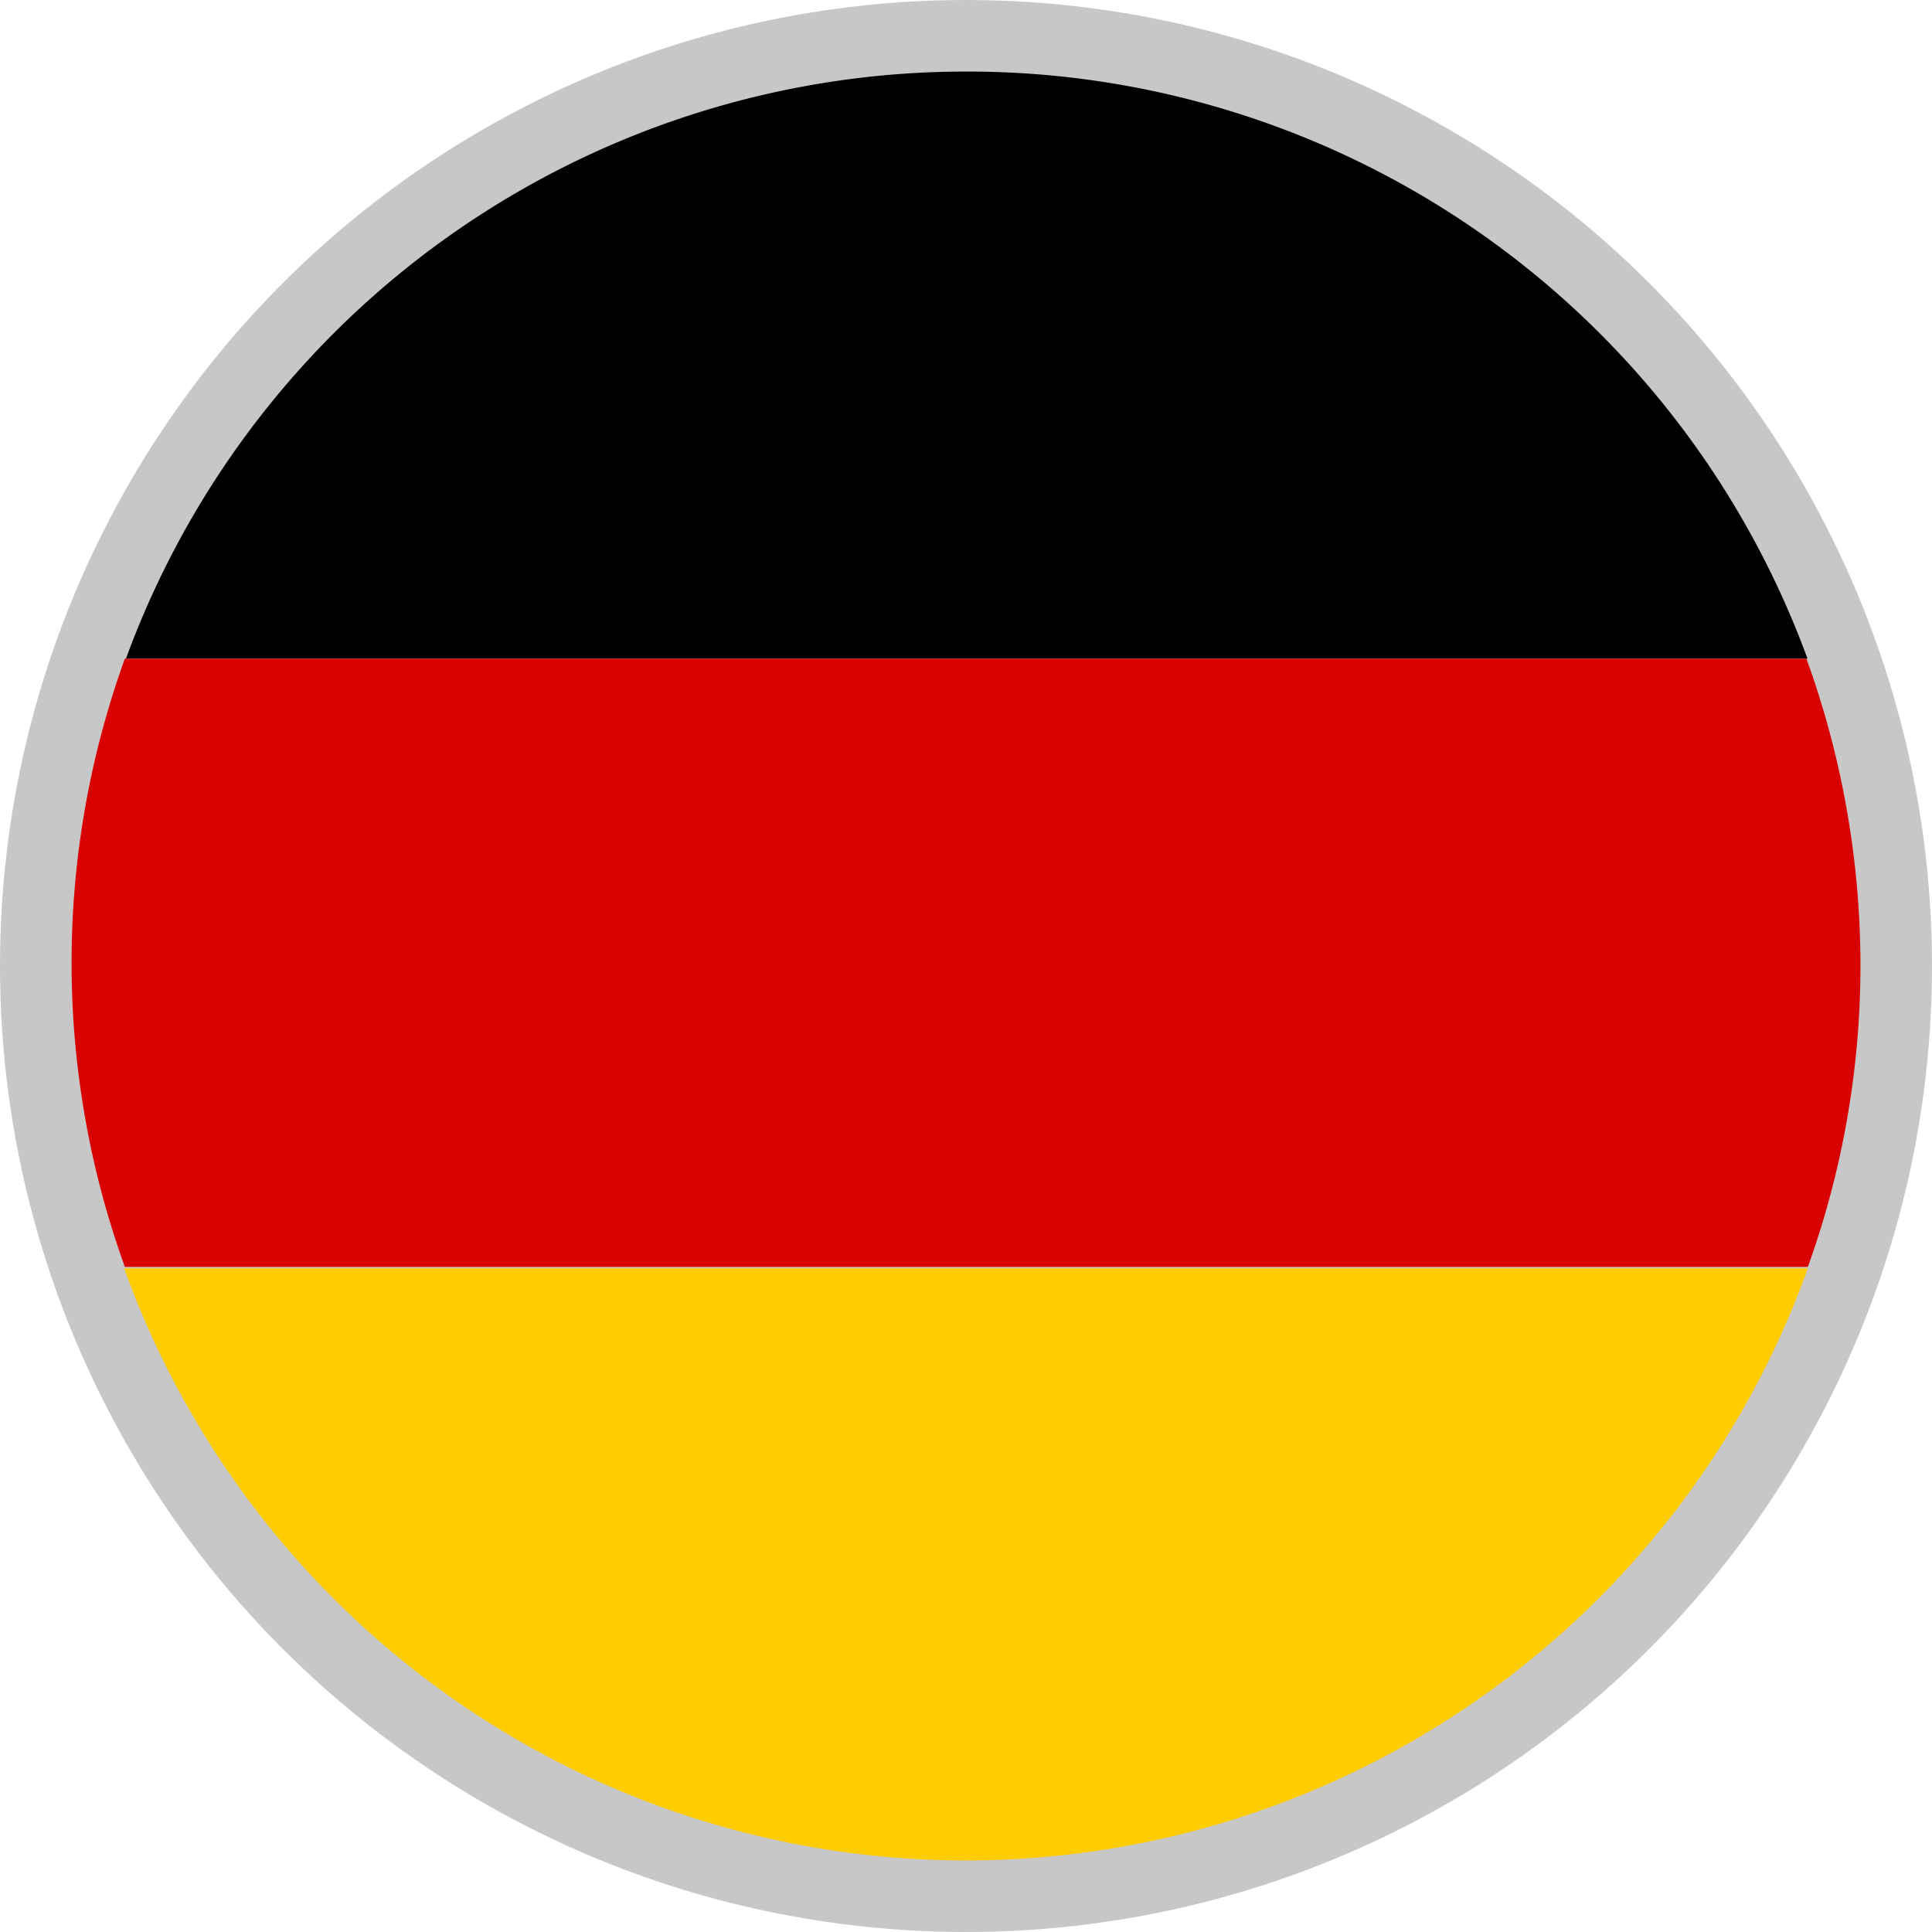
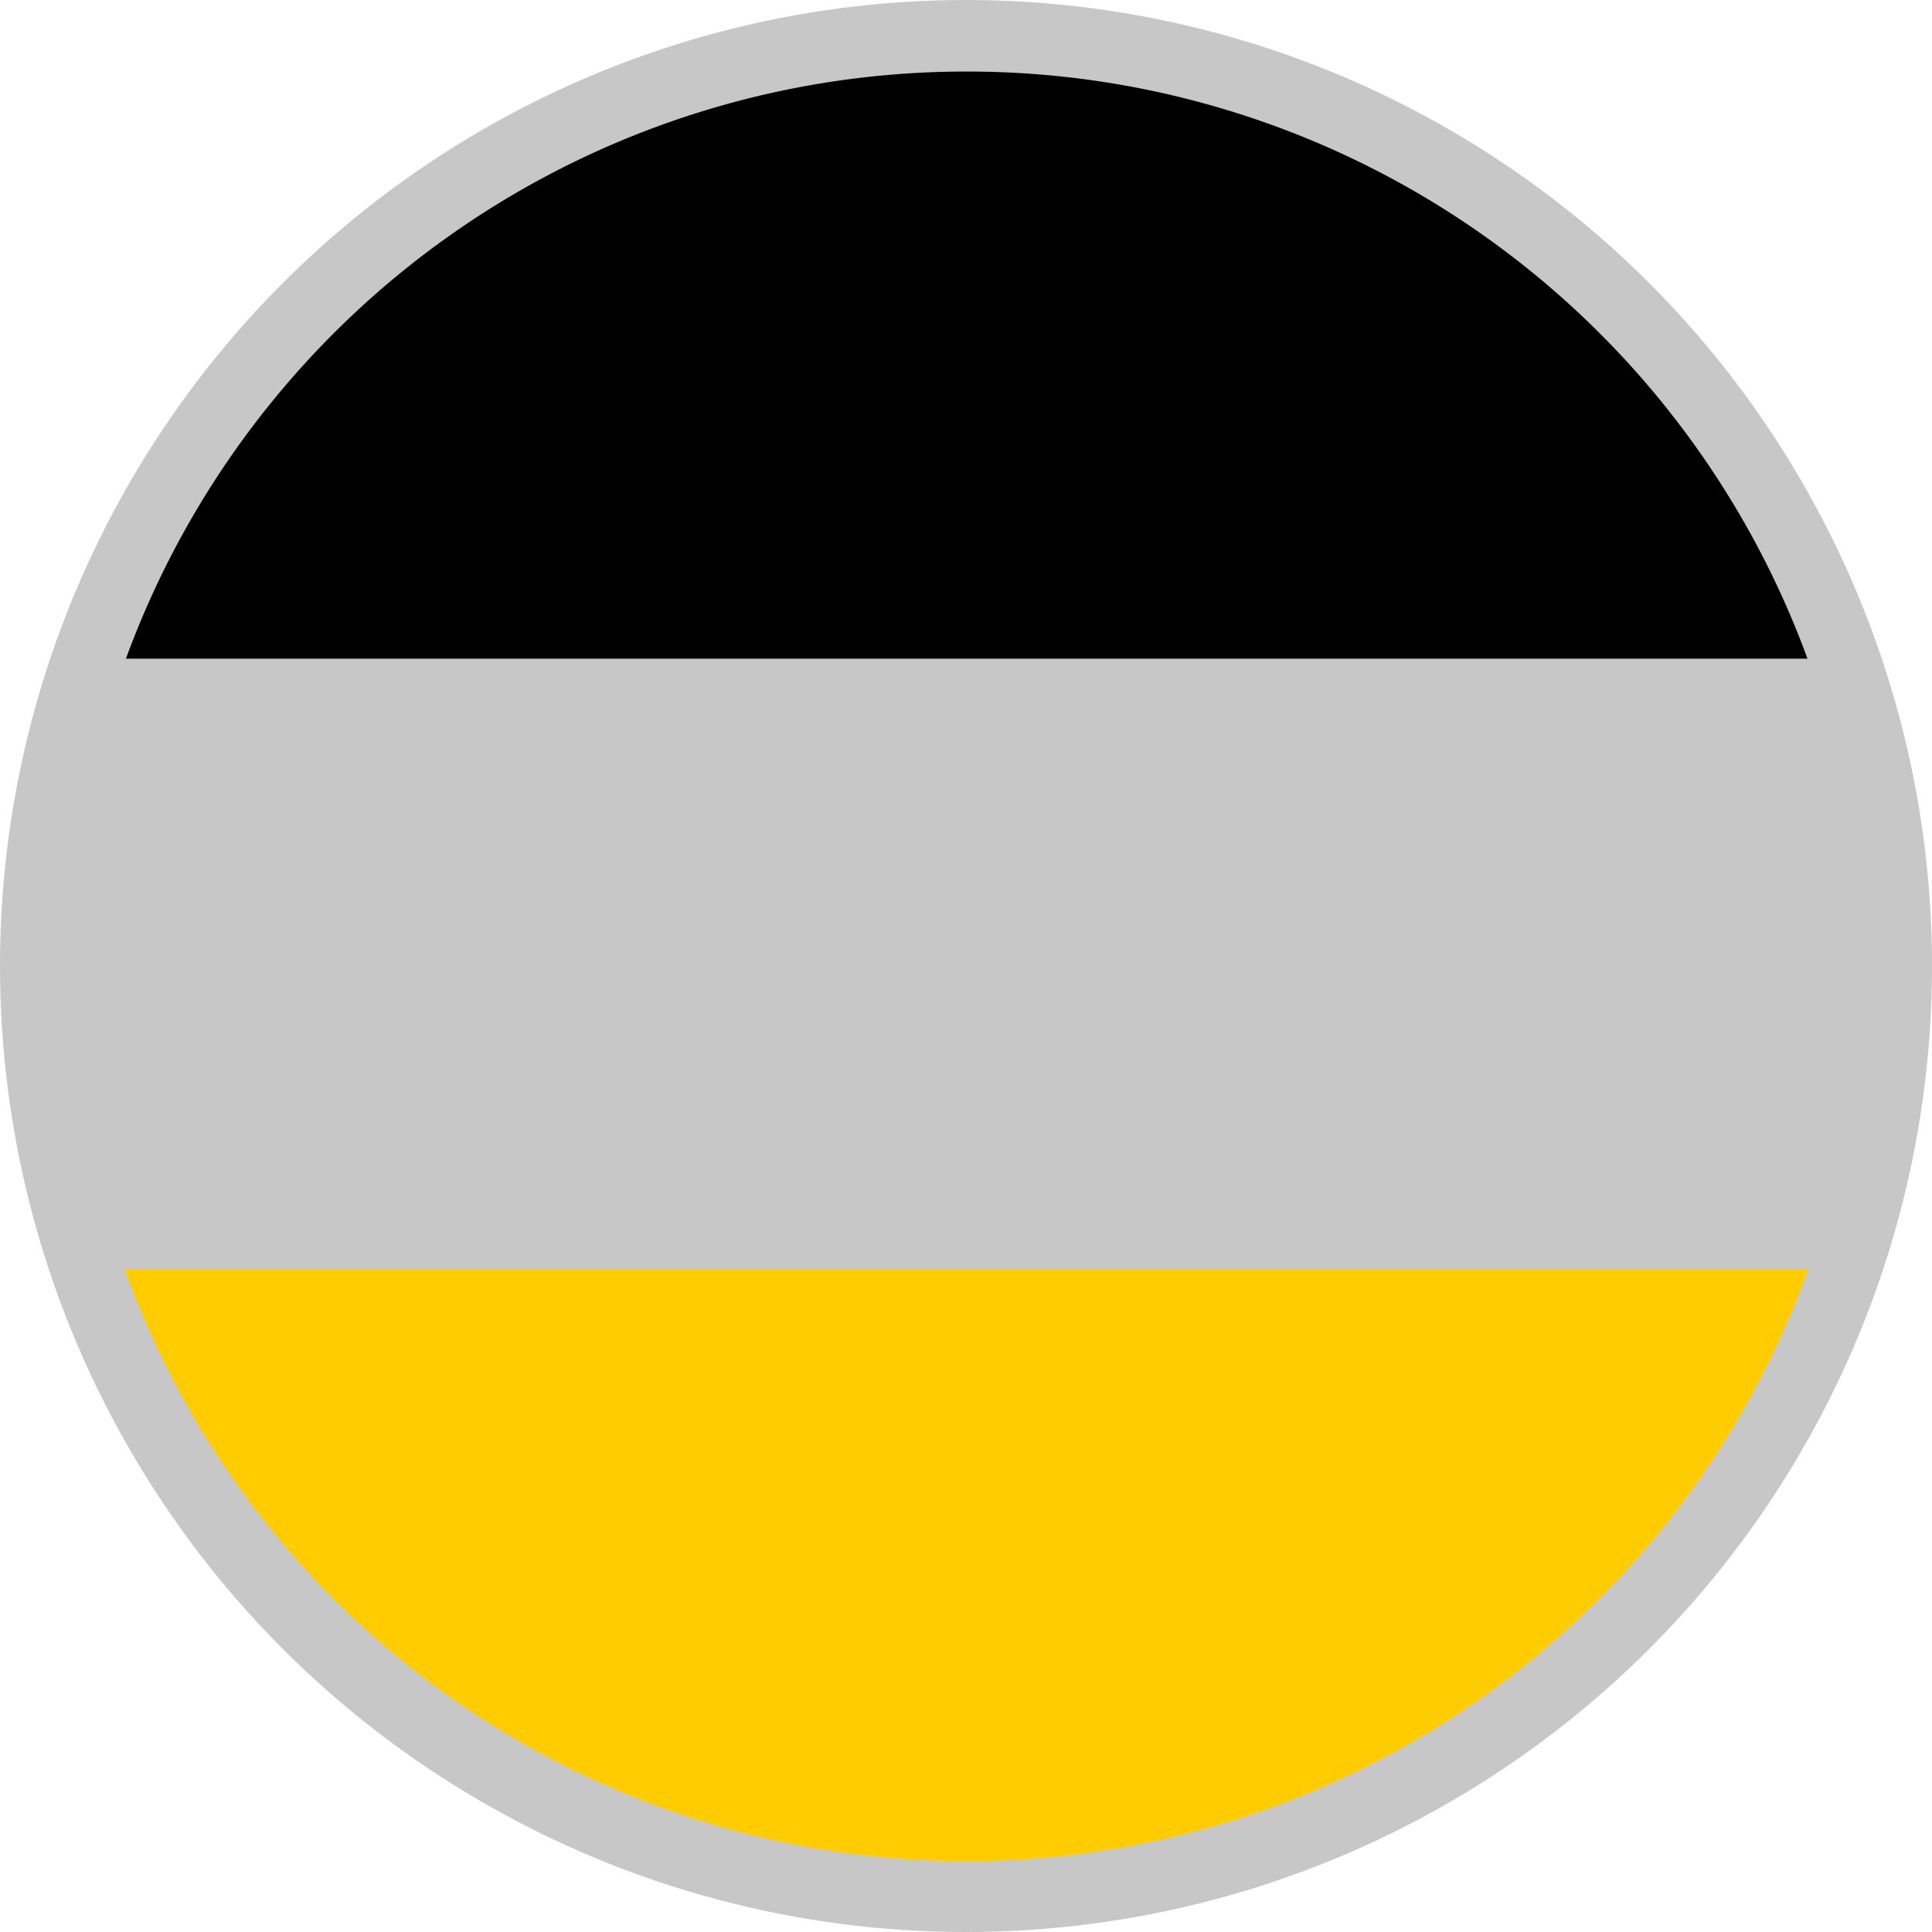
<svg xmlns="http://www.w3.org/2000/svg" viewBox="0 0 54 54">
  <defs>
    <style>.cls-1{fill:#c8c7c7;}.cls-2{fill:#fc0;}.cls-3{fill:#d80000;}</style>
  </defs>
  <g id="Ebene_2" data-name="Ebene 2">
    <g id="Ebene_2-2" data-name="Ebene 2">
      <circle class="cls-1" cx="27" cy="27" r="27" />
      <path class="cls-2" d="M27,52A25,25,0,0,0,50.53,35.45H3.47A25,25,0,0,0,27,52Z" />
      <path d="M27,2A25,25,0,0,0,3.52,18.41h47A25,25,0,0,0,27,2Z" />
-       <path class="cls-3" d="M50.49,18.41h-47a25,25,0,0,0,0,17H50.53A24.89,24.89,0,0,0,52,27,25.19,25.19,0,0,0,50.49,18.41Z" />
    </g>
  </g>
</svg>